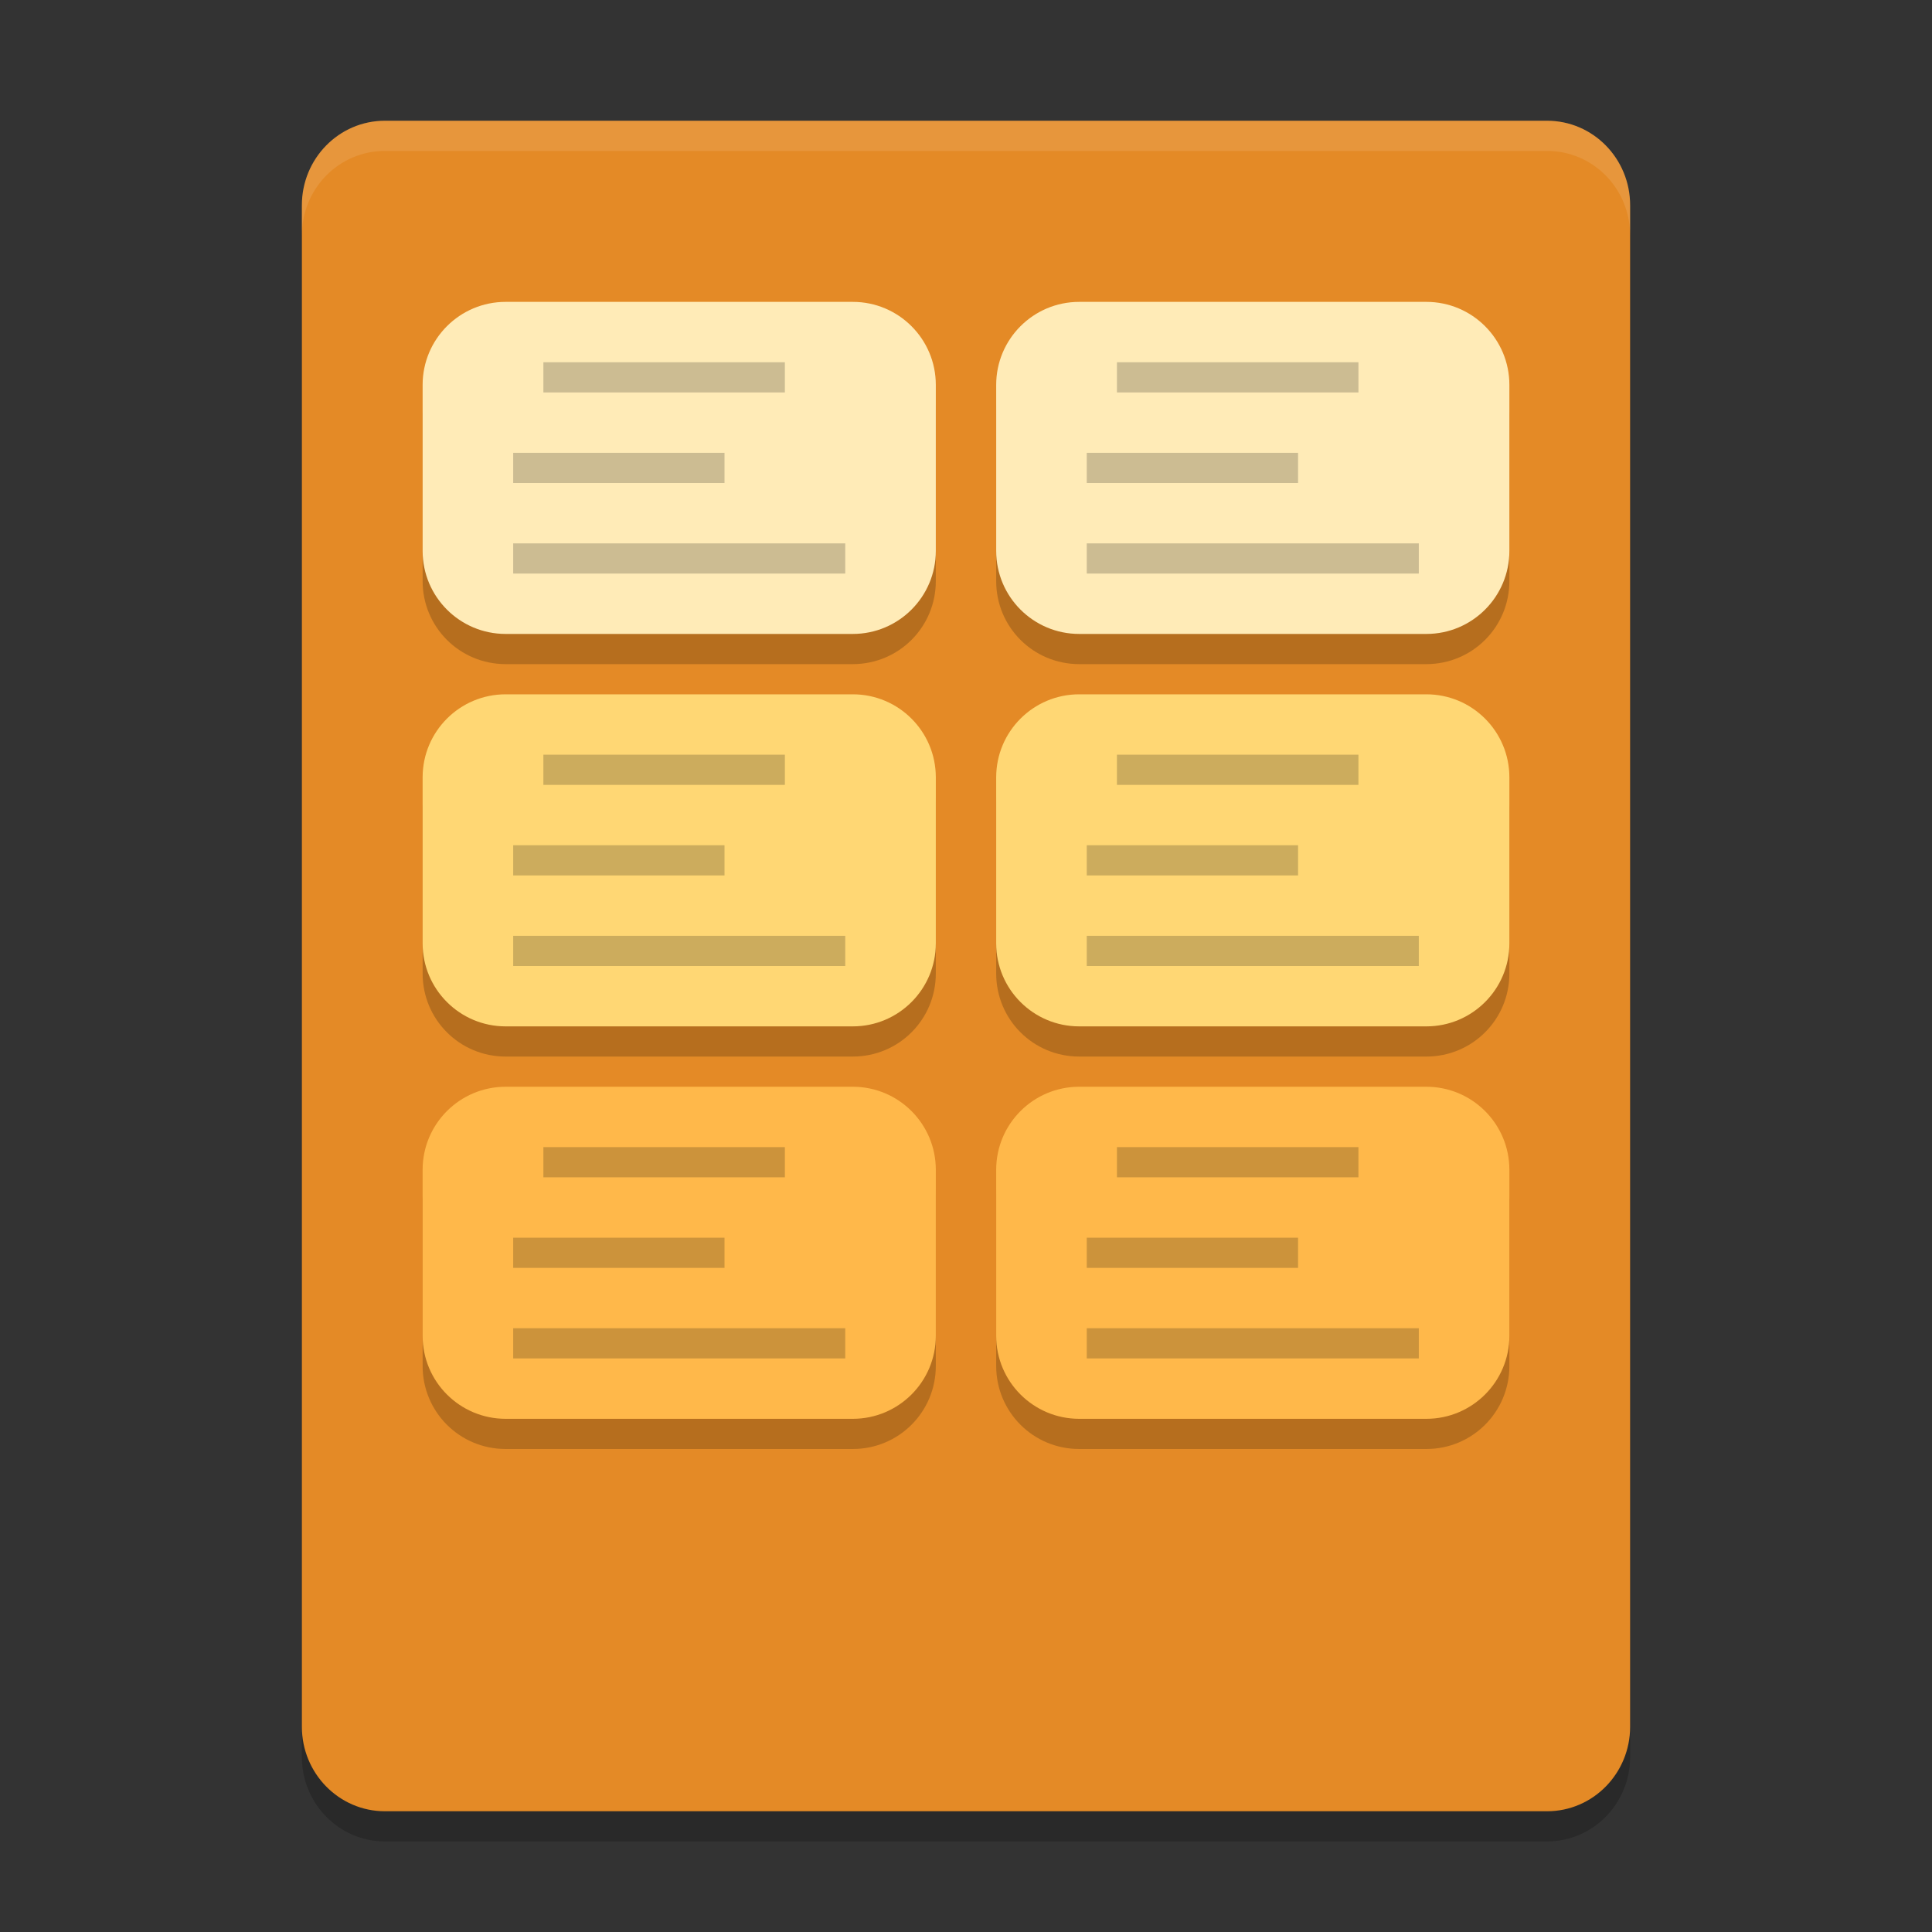
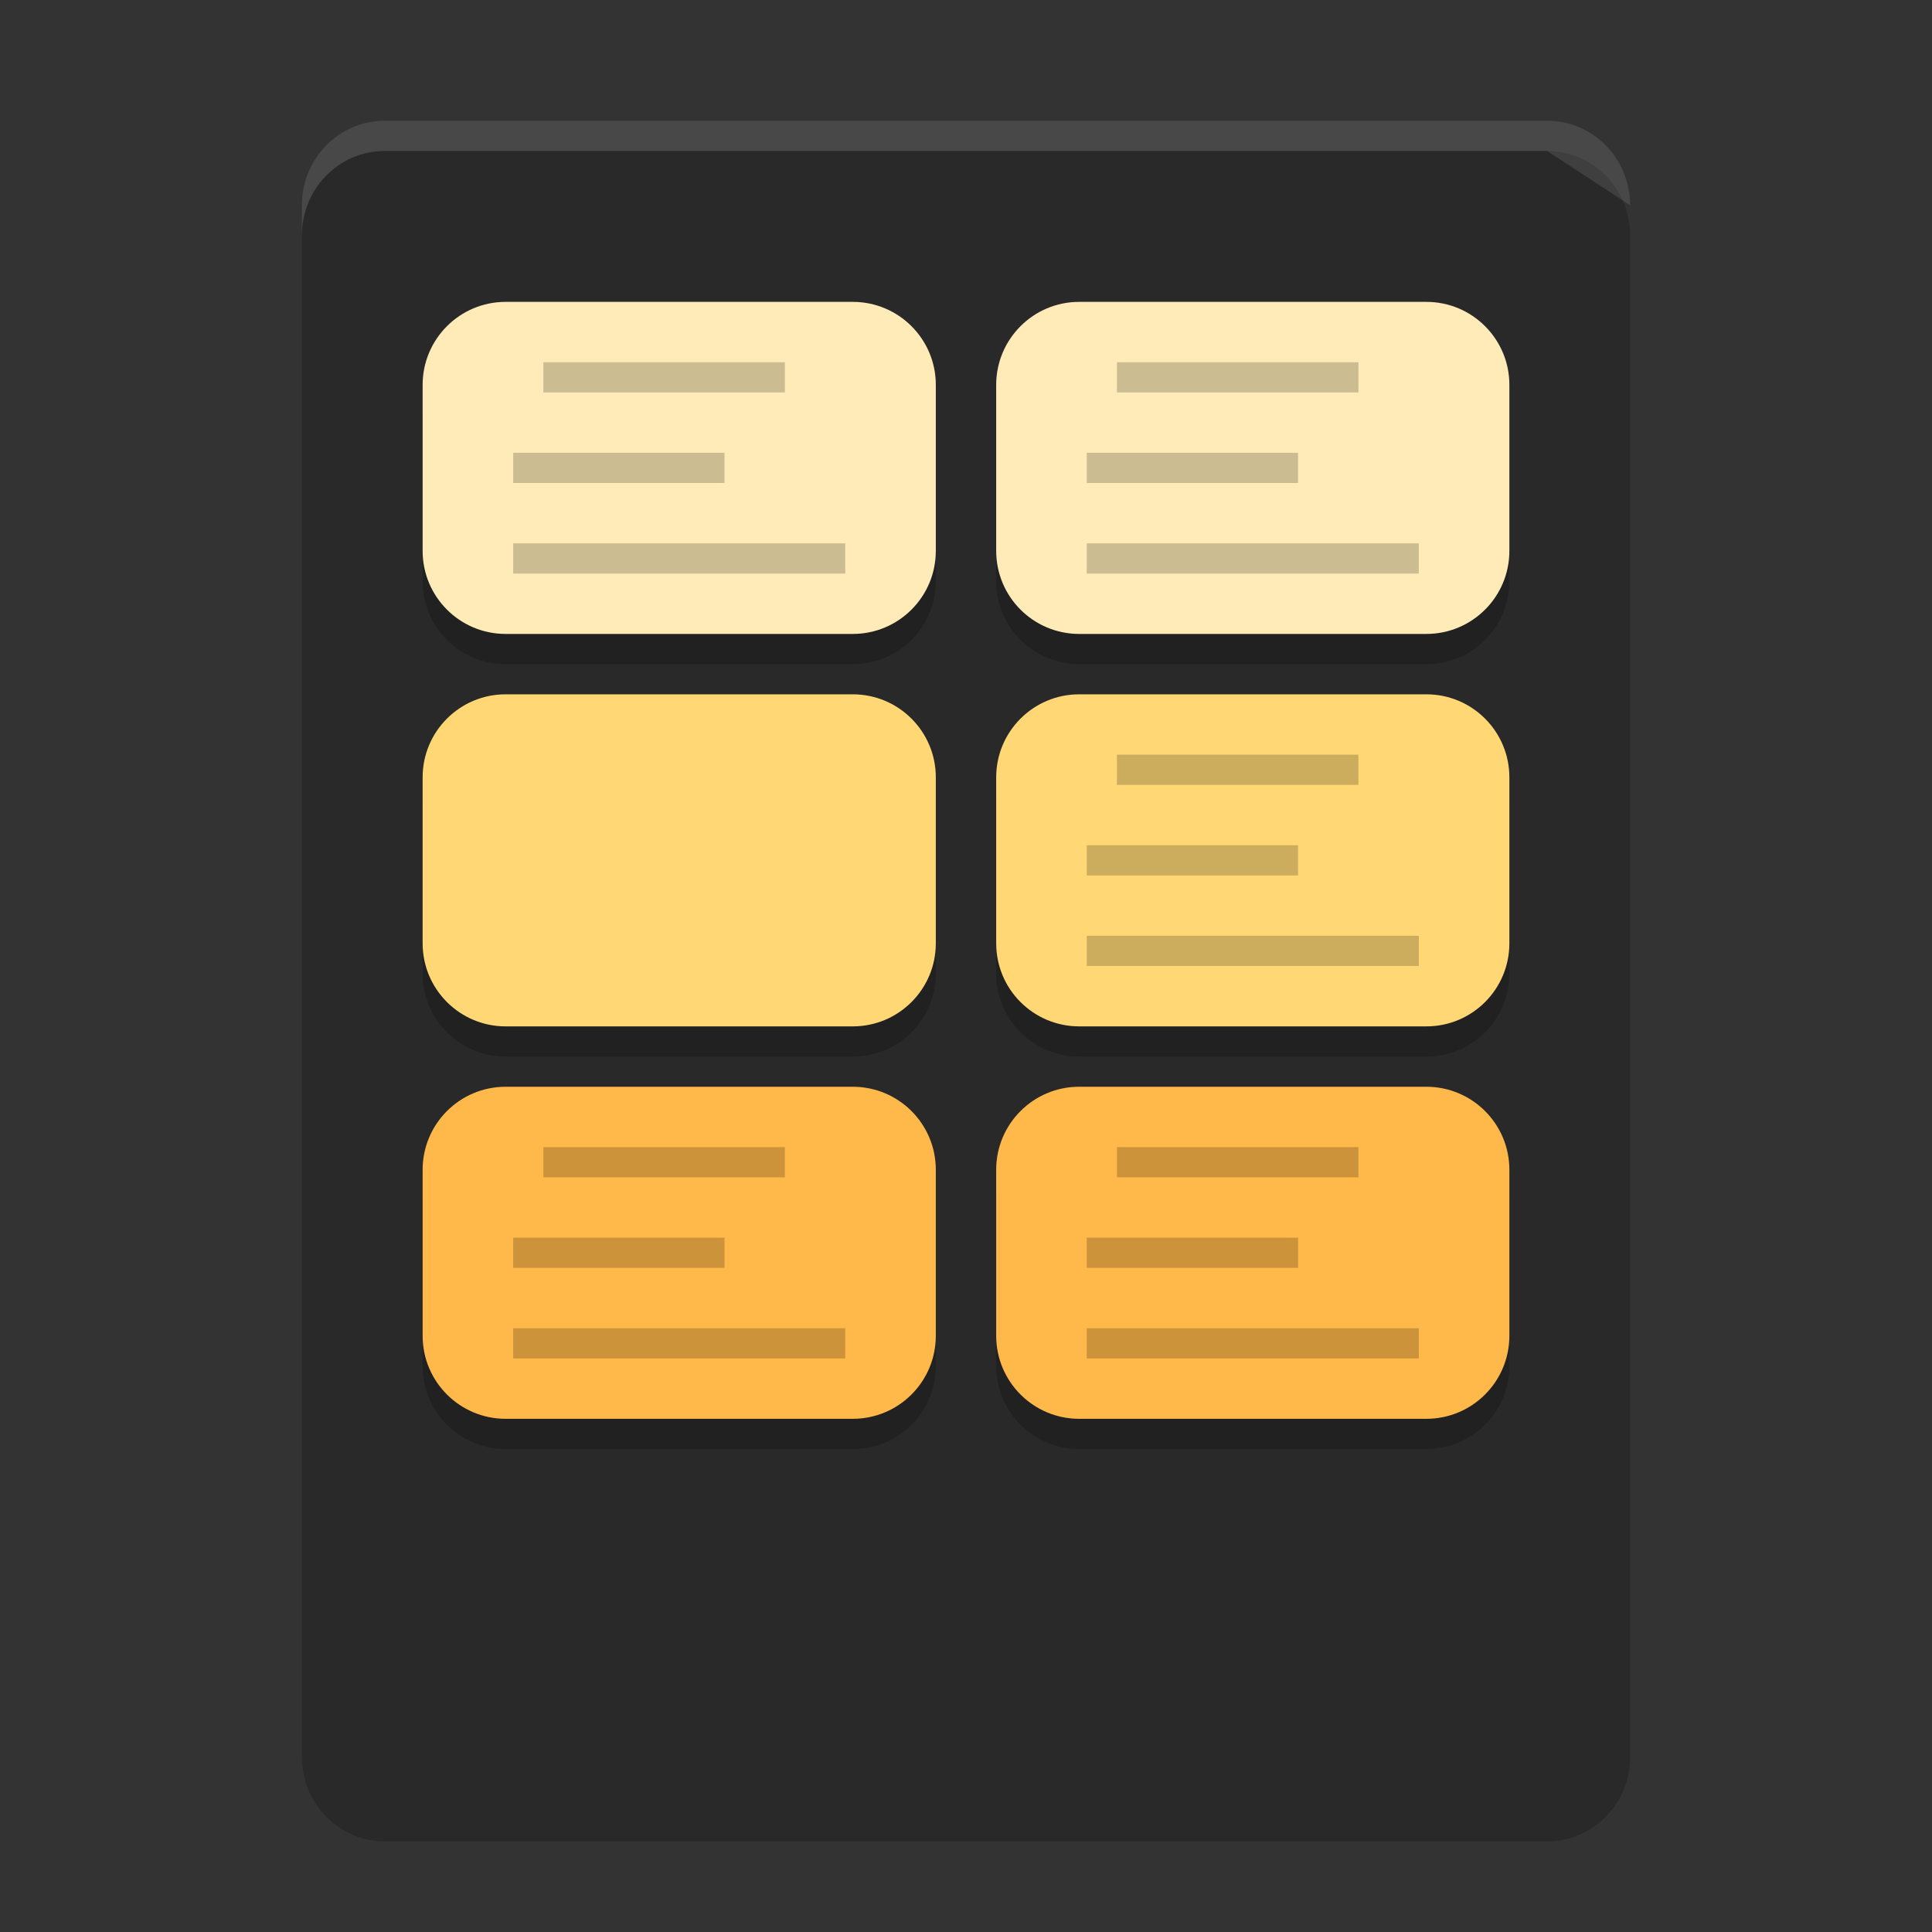
<svg xmlns="http://www.w3.org/2000/svg" xmlns:xlink="http://www.w3.org/1999/xlink" width="384pt" height="384pt" version="1.1" viewBox="0 0 384 384">
  <rect x="0" y="0" width="384" height="384" fill="#333333" stroke="none" />
  <defs>
    <filter id="alpha" width="100%" height="100%" x="0%" y="0%" filterUnits="objectBoundingBox">
      <feColorMatrix in="SourceGraphic" type="matrix" values="0 0 0 0 1 0 0 0 0 1 0 0 0 0 1 0 0 0 1 0" />
    </filter>
    <mask id="mask0">
      <g filter="url(#alpha)">
        <rect width="384" height="384" x="0" y="0" style="fill:rgb(0%,0%,0%);fill-opacity:0.2" />
      </g>
    </mask>
    <clipPath id="clip1">
      <rect width="384" height="384" x="0" y="0" />
    </clipPath>
    <g id="surface5" clip-path="url(#clip1)">
      <path style="fill:rgb(0%,0%,0%)" d="M 307.5 30 L 76.5 30 C 67.387 30 60 37.523 60 46.801 L 60 349.199 C 60 358.477 67.387 366 76.5 366 L 307.5 366 C 316.613 366 324 358.477 324 349.199 L 324 46.801 C 324 37.523 316.613 30 307.5 30 Z M 307.5 30" />
    </g>
    <mask id="mask1">
      <g filter="url(#alpha)">
        <rect width="384" height="384" x="0" y="0" style="fill:rgb(0%,0%,0%);fill-opacity:0.2" />
      </g>
    </mask>
    <clipPath id="clip2">
      <rect width="384" height="384" x="0" y="0" />
    </clipPath>
    <g id="surface8" clip-path="url(#clip2)">
      <path style="fill:rgb(0%,0%,0%)" d="M 100.5 66 C 91.359 66 84 73.359 84 82.5 L 84 115.5 C 84 124.641 91.359 132 100.5 132 L 169.5 132 C 178.641 132 186 124.641 186 115.5 L 186 82.5 C 186 73.359 178.641 66 169.5 66 Z M 214.5 66 C 205.359 66 198 73.359 198 82.5 L 198 115.5 C 198 124.641 205.359 132 214.5 132 L 283.5 132 C 292.641 132 300 124.641 300 115.5 L 300 82.5 C 300 73.359 292.641 66 283.5 66 Z M 100.5 144 C 91.359 144 84 151.359 84 160.5 L 84 193.5 C 84 202.641 91.359 210 100.5 210 L 169.5 210 C 178.641 210 186 202.641 186 193.5 L 186 160.5 C 186 151.359 178.641 144 169.5 144 Z M 214.5 144 C 205.359 144 198 151.359 198 160.5 L 198 193.5 C 198 202.641 205.359 210 214.5 210 L 283.5 210 C 292.641 210 300 202.641 300 193.5 L 300 160.5 C 300 151.359 292.641 144 283.5 144 Z M 100.5 222 C 91.359 222 84 229.359 84 238.5 L 84 271.5 C 84 280.641 91.359 288 100.5 288 L 169.5 288 C 178.641 288 186 280.641 186 271.5 L 186 238.5 C 186 229.359 178.641 222 169.5 222 Z M 214.5 222 C 205.359 222 198 229.359 198 238.5 L 198 271.5 C 198 280.641 205.359 288 214.5 288 L 283.5 288 C 292.641 288 300 280.641 300 271.5 L 300 238.5 C 300 229.359 292.641 222 283.5 222 Z M 214.5 222" />
    </g>
    <mask id="mask2">
      <g filter="url(#alpha)">
        <rect width="384" height="384" x="0" y="0" style="fill:rgb(0%,0%,0%);fill-opacity:0.2" />
      </g>
    </mask>
    <clipPath id="clip3">
      <rect width="384" height="384" x="0" y="0" />
    </clipPath>
    <g id="surface11" clip-path="url(#clip3)">
      <path style="fill:rgb(0%,0%,0%)" d="M 108 72 L 108 78 L 156 78 L 156 72 Z M 102 90 L 102 96 L 144 96 L 144 90 Z M 102 108 L 102 114 L 168 114 L 168 108 Z M 102 108" />
    </g>
    <mask id="mask3">
      <g filter="url(#alpha)">
        <rect width="384" height="384" x="0" y="0" style="fill:rgb(0%,0%,0%);fill-opacity:0.2" />
      </g>
    </mask>
    <clipPath id="clip4">
      <rect width="384" height="384" x="0" y="0" />
    </clipPath>
    <g id="surface14" clip-path="url(#clip4)">
      <path style="fill:rgb(0%,0%,0%)" d="M 222 72 L 222 78 L 270 78 L 270 72 Z M 216 90 L 216 96 L 258 96 L 258 90 Z M 216 108 L 216 114 L 282 114 L 282 108 Z M 216 108" />
    </g>
    <mask id="mask4">
      <g filter="url(#alpha)">
-         <rect width="384" height="384" x="0" y="0" style="fill:rgb(0%,0%,0%);fill-opacity:0.2" />
-       </g>
+         </g>
    </mask>
    <clipPath id="clip5">
      <rect width="384" height="384" x="0" y="0" />
    </clipPath>
    <g id="surface17" clip-path="url(#clip5)">
      <path style="fill:rgb(0%,0%,0%)" d="M 108 150 L 108 156 L 156 156 L 156 150 Z M 102 168 L 102 174 L 144 174 L 144 168 Z M 102 186 L 102 192 L 168 192 L 168 186 Z M 102 186" />
    </g>
    <mask id="mask5">
      <g filter="url(#alpha)">
        <rect width="384" height="384" x="0" y="0" style="fill:rgb(0%,0%,0%);fill-opacity:0.2" />
      </g>
    </mask>
    <clipPath id="clip6">
      <rect width="384" height="384" x="0" y="0" />
    </clipPath>
    <g id="surface20" clip-path="url(#clip6)">
      <path style="fill:rgb(0%,0%,0%)" d="M 222 150 L 222 156 L 270 156 L 270 150 Z M 216 168 L 216 174 L 258 174 L 258 168 Z M 216 186 L 216 192 L 282 192 L 282 186 Z M 216 186" />
    </g>
    <mask id="mask6">
      <g filter="url(#alpha)">
        <rect width="384" height="384" x="0" y="0" style="fill:rgb(0%,0%,0%);fill-opacity:0.2" />
      </g>
    </mask>
    <clipPath id="clip7">
      <rect width="384" height="384" x="0" y="0" />
    </clipPath>
    <g id="surface23" clip-path="url(#clip7)">
      <path style="fill:rgb(0%,0%,0%)" d="M 108 228 L 108 234 L 156 234 L 156 228 Z M 102 246 L 102 252 L 144 252 L 144 246 Z M 102 264 L 102 270 L 168 270 L 168 264 Z M 102 264" />
    </g>
    <mask id="mask7">
      <g filter="url(#alpha)">
        <rect width="384" height="384" x="0" y="0" style="fill:rgb(0%,0%,0%);fill-opacity:0.2" />
      </g>
    </mask>
    <clipPath id="clip8">
      <rect width="384" height="384" x="0" y="0" />
    </clipPath>
    <g id="surface26" clip-path="url(#clip8)">
      <path style="fill:rgb(0%,0%,0%)" d="M 222 228 L 222 234 L 270 234 L 270 228 Z M 216 246 L 216 252 L 258 252 L 258 246 Z M 216 264 L 216 270 L 282 270 L 282 264 Z M 216 264" />
    </g>
    <mask id="mask8">
      <g filter="url(#alpha)">
        <rect width="384" height="384" x="0" y="0" style="fill:rgb(0%,0%,0%);fill-opacity:0.102" />
      </g>
    </mask>
    <clipPath id="clip9">
      <rect width="384" height="384" x="0" y="0" />
    </clipPath>
    <g id="surface29" clip-path="url(#clip9)">
-       <path style="fill:rgb(100%,100%,100%)" d="M 76.5 24 C 67.359 24 60 31.496 60 40.805 L 60 46.805 C 60 37.496 67.359 30 76.5 30 L 307.5 30 C 316.641 30 324 37.496 324 46.805 L 324 40.805 C 324 31.496 316.641 24 307.5 24 Z M 76.5 24" />
+       <path style="fill:rgb(100%,100%,100%)" d="M 76.5 24 C 67.359 24 60 31.496 60 40.805 L 60 46.805 C 60 37.496 67.359 30 76.5 30 L 307.5 30 L 324 40.805 C 324 31.496 316.641 24 307.5 24 Z M 76.5 24" />
    </g>
  </defs>
  <g>
    <use mask="url(#mask0)" xlink:href="#surface5" />
-     <path style="fill:rgb(89.412%,54.118%,14.902%)" d="M 307.5 24 L 76.5 24 C 67.387 24 60 31.523 60 40.801 L 60 343.199 C 60 352.477 67.387 360 76.5 360 L 307.5 360 C 316.613 360 324 352.477 324 343.199 L 324 40.801 C 324 31.523 316.613 24 307.5 24 Z M 307.5 24" />
    <use mask="url(#mask1)" xlink:href="#surface8" />
    <path style="fill:rgb(100%,92.157%,71.765%)" d="M 100.5 60 L 169.5 60 C 178.613 60 186 67.387 186 76.5 L 186 109.5 C 186 118.613 178.613 126 169.5 126 L 100.5 126 C 91.387 126 84 118.613 84 109.5 L 84 76.5 C 84 67.387 91.387 60 100.5 60 Z M 100.5 60" />
    <use mask="url(#mask2)" xlink:href="#surface11" />
    <path style="fill:rgb(100%,92.157%,71.765%)" d="M 214.5 60 L 283.5 60 C 292.613 60 300 67.387 300 76.5 L 300 109.5 C 300 118.613 292.613 126 283.5 126 L 214.5 126 C 205.387 126 198 118.613 198 109.5 L 198 76.5 C 198 67.387 205.387 60 214.5 60 Z M 214.5 60" />
    <use mask="url(#mask3)" xlink:href="#surface14" />
    <path style="fill:rgb(100%,84.314%,45.49%)" d="M 100.5 138 L 169.5 138 C 178.613 138 186 145.387 186 154.5 L 186 187.5 C 186 196.613 178.613 204 169.5 204 L 100.5 204 C 91.387 204 84 196.613 84 187.5 L 84 154.5 C 84 145.387 91.387 138 100.5 138 Z M 100.5 138" />
    <use mask="url(#mask4)" xlink:href="#surface17" />
    <path style="fill:rgb(100%,84.314%,45.49%)" d="M 214.5 138 L 283.5 138 C 292.613 138 300 145.387 300 154.5 L 300 187.5 C 300 196.613 292.613 204 283.5 204 L 214.5 204 C 205.387 204 198 196.613 198 187.5 L 198 154.5 C 198 145.387 205.387 138 214.5 138 Z M 214.5 138" />
    <use mask="url(#mask5)" xlink:href="#surface20" />
    <path style="fill:rgb(100%,72.157%,29.02%)" d="M 100.5 216 L 169.5 216 C 178.613 216 186 223.387 186 232.5 L 186 265.5 C 186 274.613 178.613 282 169.5 282 L 100.5 282 C 91.387 282 84 274.613 84 265.5 L 84 232.5 C 84 223.387 91.387 216 100.5 216 Z M 100.5 216" />
    <use mask="url(#mask6)" xlink:href="#surface23" />
    <path style="fill:rgb(100%,72.157%,29.02%)" d="M 214.5 216 L 283.5 216 C 292.613 216 300 223.387 300 232.5 L 300 265.5 C 300 274.613 292.613 282 283.5 282 L 214.5 282 C 205.387 282 198 274.613 198 265.5 L 198 232.5 C 198 223.387 205.387 216 214.5 216 Z M 214.5 216" />
    <use mask="url(#mask7)" xlink:href="#surface26" />
    <use mask="url(#mask8)" xlink:href="#surface29" />
  </g>
</svg>